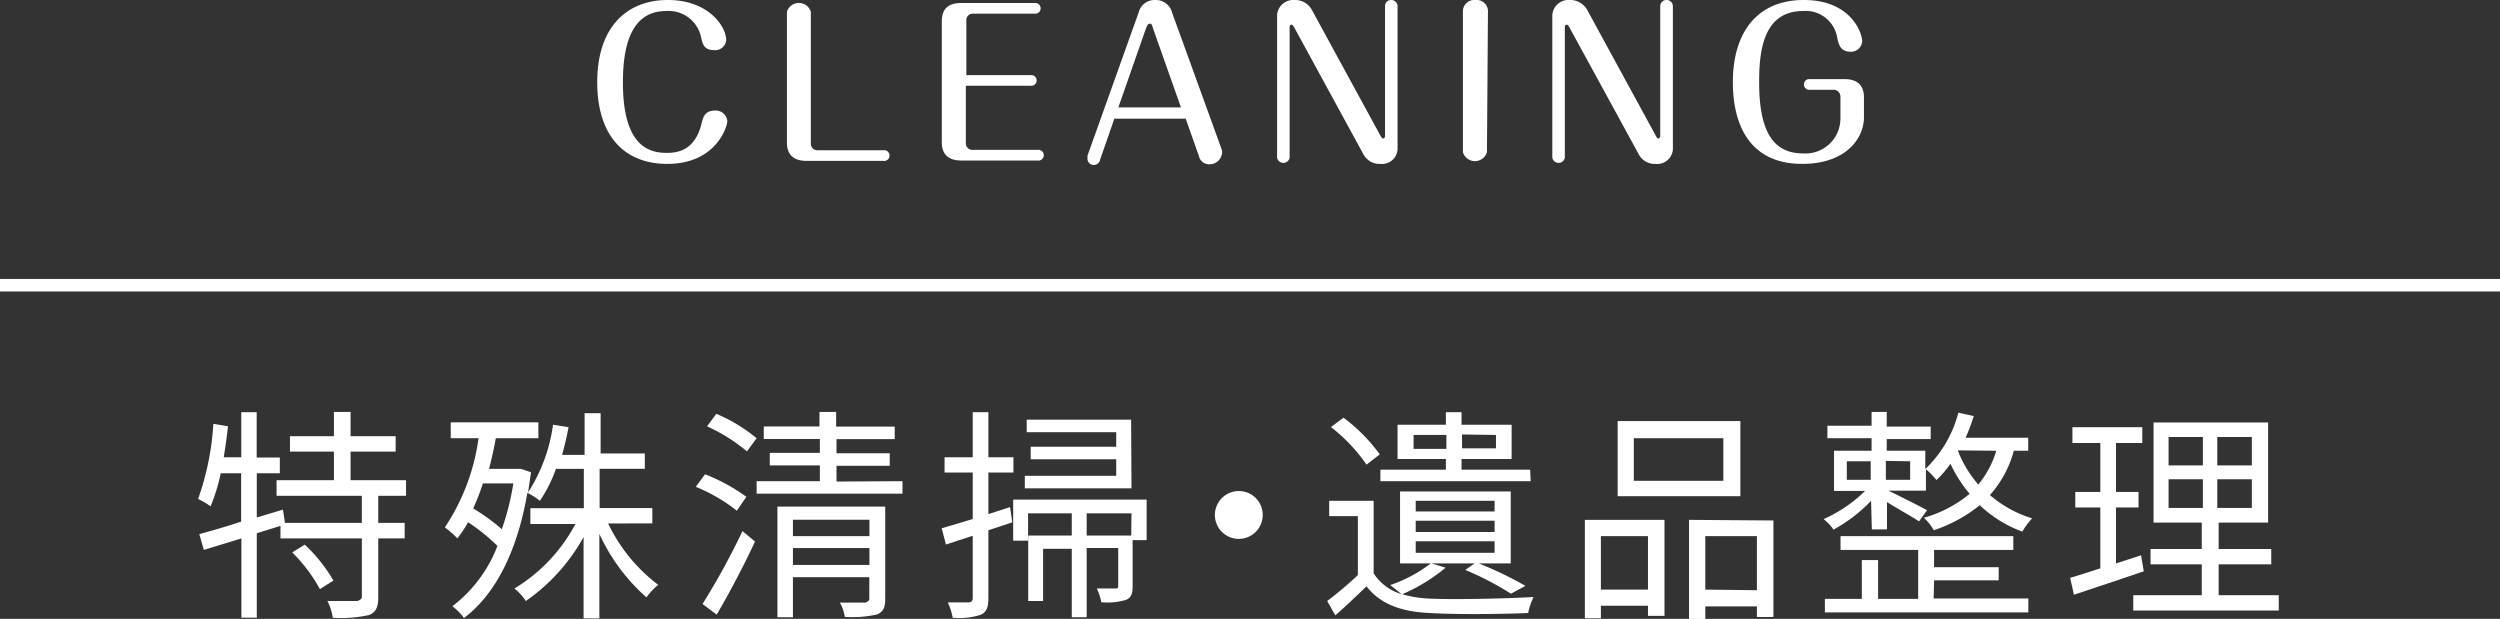
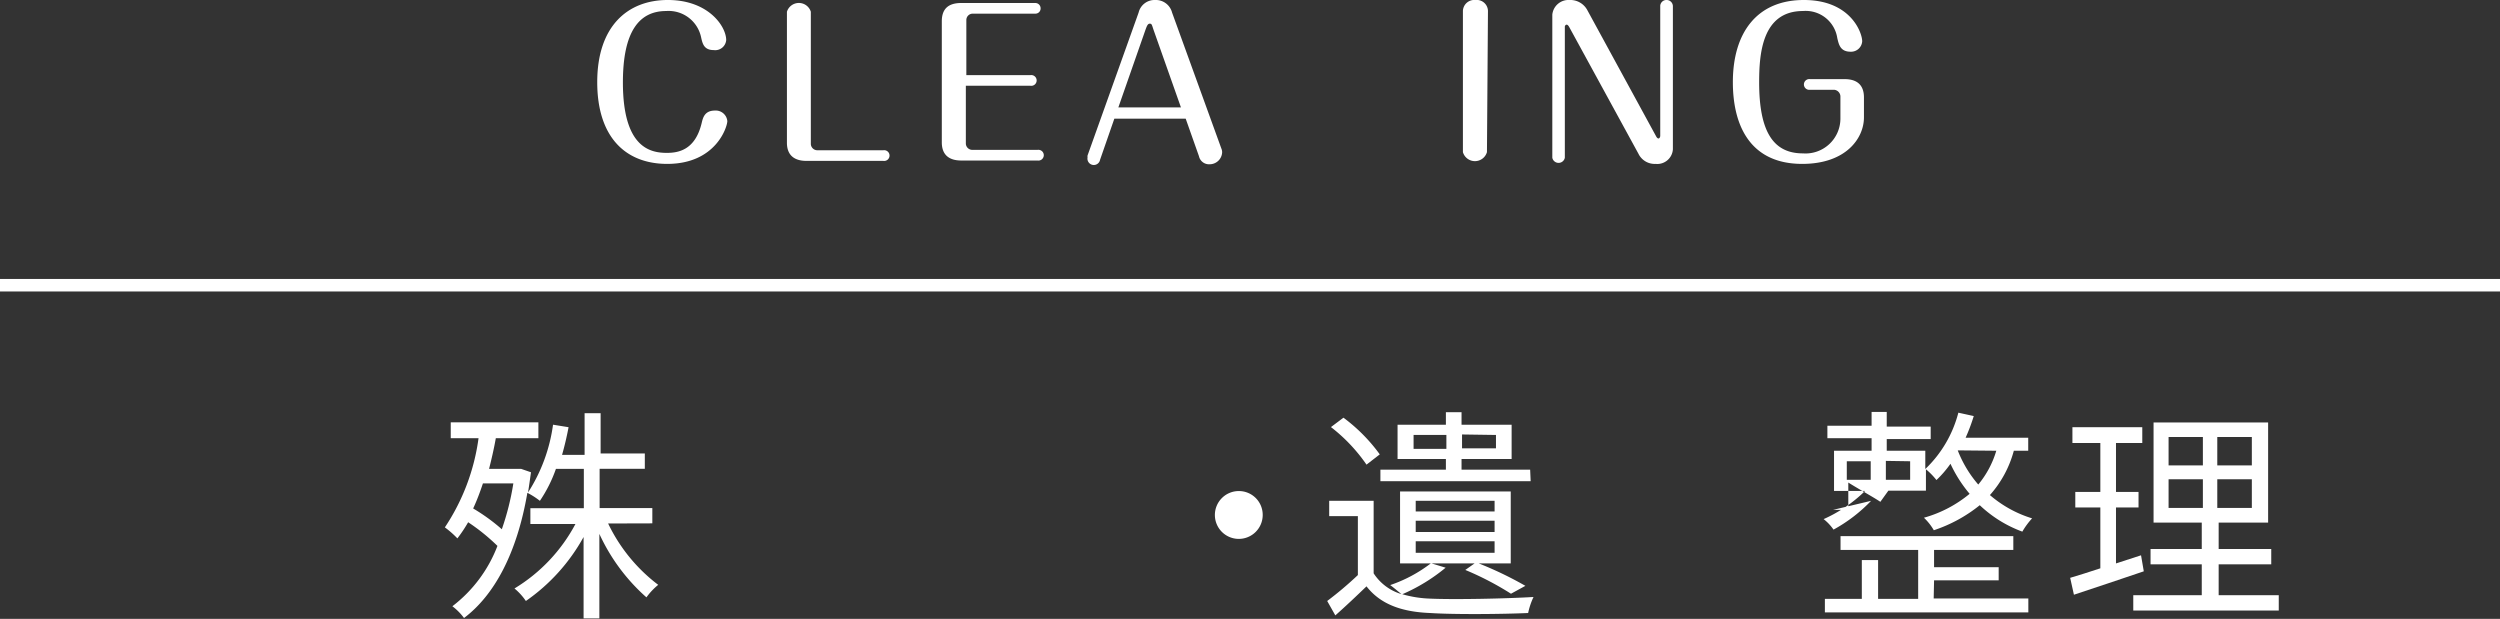
<svg xmlns="http://www.w3.org/2000/svg" viewBox="0 0 199.67 49.43">
  <rect x="0" y="0" width="199.67" height="49.43" fill="#333333" stroke="none" />
  <g fill="#fff">
    <path d="m58.09 9.67c0 .46-.91 3.42-4.8 3.42-3.29 0-5.59-2.09-5.59-6.53s2.4-6.56 5.64-6.56 4.66 2.11 4.66 3.2a.88.88 0 0 1 -1 .8c-.77 0-.89-.51-1-1a2.65 2.65 0 0 0 -2.79-2.12c-2.16 0-3.46 1.63-3.46 5.7 0 5.18 2.15 5.63 3.51 5.63.94 0 2.27-.24 2.78-2.38.1-.43.24-1 1.06-1a.93.93 0 0 1 .99.84z" />
    <path d="m64.76 11.51a.52.52 0 0 0 .49.49h5.3a.43.43 0 1 1 0 .85h-6.14c-1 0-1.56-.48-1.56-1.45v-10.46a1 1 0 0 1 1.91 0z" />
    <path d="m82.3 6a.43.43 0 1 1 0 .85h-5.16v4.63a.52.52 0 0 0 .5.49h5.23a.43.43 0 1 1 0 .85h-6.1c-1 0-1.55-.48-1.55-1.45v-9.67c0-1 .53-1.46 1.55-1.46h5.91a.42.42 0 0 1 .43.42.41.41 0 0 1 -.43.43h-5a.51.51 0 0 0 -.5.49v4.42z" />
    <path d="m87.86 12.76a.49.49 0 0 1 -1-.18.65.65 0 0 1 0-.16l4.08-11.42a1.31 1.31 0 0 1 1.32-1 1.34 1.34 0 0 1 1.35 1l3.94 10.87a.75.75 0 0 1 .06.3 1 1 0 0 1 -1 .95.82.82 0 0 1 -.85-.64l-1.06-3h-5.7zm1.46-4.18h5l-2.19-6.2c-.13-.38-.13-.49-.3-.49s-.24.21-.35.51z" />
-     <path d="m111.62 11.92a1.24 1.24 0 0 1 -1.37 1.17 1.46 1.46 0 0 1 -1.38-.81l-5.52-10.12c-.08-.14-.15-.19-.21-.19s-.16.09-.14.19v10.44a.51.51 0 0 1 -1 0v-11.43a1.3 1.3 0 0 1 1.38-1.17 1.52 1.52 0 0 1 1.39.78l5.49 10.07c.1.18.16.21.23.21s.13-.11.13-.21v-10.35a.48.48 0 0 1 .49-.5.5.5 0 0 1 .51.5z" />
    <path d="m118.76 12.15a1 1 0 0 1 -1.92 0v-11.21a.91.91 0 0 1 1-.94.9.9 0 0 1 1 .94z" />
    <path d="m133.61 11.92a1.25 1.25 0 0 1 -1.38 1.17 1.44 1.44 0 0 1 -1.37-.81l-5.53-10.12c-.08-.14-.14-.19-.21-.19s-.15.09-.14.19v10.44a.51.51 0 0 1 -1 0v-11.43a1.3 1.3 0 0 1 1.38-1.17 1.54 1.54 0 0 1 1.4.78l5.49 10.07c.09.18.16.21.22.21s.13-.11.13-.21v-10.35a.49.49 0 0 1 .5-.5.5.5 0 0 1 .51.5z" />
    <path d="m147.32 6.32c1 0 1.55.47 1.55 1.46v1.6c0 1.65-1.42 3.71-4.93 3.71-4.11 0-5.54-3-5.54-6.53 0-3.94 1.92-6.56 5.67-6.56s4.66 2.62 4.66 3.3a.89.89 0 0 1 -.93.83c-.83 0-.94-.59-1.06-1.09a2.55 2.55 0 0 0 -2.74-2.16c-3.29 0-3.5 3.47-3.5 5.7 0 3.92 1.12 5.67 3.49 5.67a2.79 2.79 0 0 0 3-2.74v-1.83a.55.55 0 0 0 -.5-.51h-1.92a.43.43 0 1 1 0-.85z" />
  </g>
  <path d="m0 22.78h199.67" fill="none" stroke="#fff" stroke-miterlimit="10" />
  <g fill="#fff">
-     <path d="m30.21 39.6v2.16h2.11v1.24h-2.11v4.7c0 .79-.18 1.19-.73 1.42a10.38 10.38 0 0 1 -2.9.22 4.49 4.49 0 0 0 -.43-1.34h2.37s.38-.07.38-.34v-4.66h-6.5v-1l-1.89.59v6.74h-1.23v-6.33l-3 .92-.36-1.26c.91-.25 2.08-.58 3.34-1v-3.86h-1.63a14.77 14.77 0 0 1 -.81 2.64 6.32 6.32 0 0 0 -1-.59 21.6 21.6 0 0 0 1.22-6l1.17.2c-.09.83-.21 1.66-.34 2.47h1.4v-3.6h1.23v3.62h1.85v1.26h-1.84v3.53l2.09-.63.16 1.06h6.14v-2.16h-6.81v-1.25h4.58v-2.28h-3.51v-1.23h3.51v-1.94h1.33v1.94h3.6v1.23h-3.6v2.28h4.43v1.25zm-5.87 3.9a12.41 12.41 0 0 1 2.29 2.87l-1.08.68a12.72 12.72 0 0 0 -2.21-2.93z" />
    <path d="m48.57 41.81a13.39 13.39 0 0 0 4 4.9 5.18 5.18 0 0 0 -.94 1 15.25 15.25 0 0 1 -3.76-5.07v6.75h-1.26v-6.5a15.08 15.08 0 0 1 -4.61 5.11 4.68 4.68 0 0 0 -.91-1 13.32 13.32 0 0 0 4.87-5.15h-3.6v-1.26h4.27v-3.14h-2.23a11 11 0 0 1 -1.28 2.55 6.23 6.23 0 0 0 -1-.64c-.84 4.88-2.66 8.19-5.06 10a4.6 4.6 0 0 0 -.93-.94 11 11 0 0 0 3.6-4.82 15.91 15.91 0 0 0 -2.34-1.89 10.89 10.89 0 0 1 -.86 1.29 7.54 7.54 0 0 0 -1-.88 16.9 16.9 0 0 0 2.69-7.12h-2.22v-1.27h7v1.27h-3.4c-.15.85-.34 1.66-.54 2.45h2.34.23l.78.27c-.08.55-.15 1.09-.24 1.62a13.3 13.3 0 0 0 2-5.42l1.24.2c-.14.75-.32 1.51-.52 2.21h1.8v-3.33h1.28v3.22h3.53v1.22h-3.61v3.14h4.21v1.22zm-10-3.2c-.24.72-.49 1.38-.78 2a15 15 0 0 1 2.29 1.66 21.1 21.1 0 0 0 .92-3.66z" />
-     <path d="m58.85 40.79a13.44 13.44 0 0 0 -3.28-1.91l.74-1a14.59 14.59 0 0 1 3.3 1.8zm-2.74 7.45a58.26 58.26 0 0 0 3.19-5.82l1 .83c-.88 1.91-2.07 4.16-3.06 5.84zm3.55-12.19a14.14 14.14 0 0 0 -3.19-2l.74-1a13 13 0 0 1 3.22 1.95zm12.42 2.38v1h-11.65v-1h5.05v-1.26h-4v-1h4v-1.11h-4.48v-1h4.45v-1.16h1.33v1.17h4.68v1h-4.65v1.13h4.25v1h-4.25v1.26zm-1.38 9.41c0 .69-.15 1-.63 1.23a9.11 9.11 0 0 1 -2.6.2 3.29 3.29 0 0 0 -.39-1.14h2s.35-.07.35-.3v-1.73h-6.1v3.2h-1.24v-8.84h8.61zm-7.37-6.33v1.31h6.11v-1.31zm6.11 3.61v-1.35h-6.11v1.35z" />
-     <path d="m80.85 41.72-1.91.63v5.44c0 .74-.16 1.1-.61 1.31a5.6 5.6 0 0 1 -2.24.24 5.11 5.11 0 0 0 -.39-1.23h1.69s.3 0 .3-.32v-5l-2.14.7-.34-1.3c.69-.2 1.55-.45 2.48-.74v-3.71h-2.25v-1.22h2.25v-3.6h1.25v3.6h2v1.22h-2v3.32l1.73-.56zm10.73 1.42h-1.12v3.66c0 .59-.09.9-.5 1.1a5.15 5.15 0 0 1 -2 .2 4.68 4.68 0 0 0 -.36-1.1h1.47c.18 0 .24 0 .24-.23v-3h-2.52v5.53h-1.19v-5.47h-2.29v4.17h-1.19v-5.23h3.48v-1.77h-3.49v2.18h-1.19v-3.28h10.66zm-1.21-4.14h-8.52v-1h7.3v-1.32h-6.83v-1h6.83v-1.16h-7.15v-1h8.34zm0 2h-3.58v1.77h3.56z" />
    <path d="m100.85 41.13a1.91 1.91 0 1 1 -1.91-1.91 1.9 1.9 0 0 1 1.91 1.91z" />
    <path d="m115.46 45.34a14.31 14.31 0 0 1 -3.46 2.12 9 9 0 0 0 2.2.35c2 .09 6.12 0 8.28-.13a5.67 5.67 0 0 0 -.43 1.28c-2 .09-5.82.13-7.83 0-2.34-.09-4-.74-5.08-2.13-.79.76-1.6 1.53-2.49 2.32l-.65-1.15a28.44 28.44 0 0 0 2.45-2.07v-4.71h-2.29v-1.22h3.55v5.79a4 4 0 0 0 2.22 1.66c-.26-.21-.67-.56-.9-.72a11.25 11.25 0 0 0 3.24-1.73h-2.45v-5.75h8.84v5.75h-2.55a29 29 0 0 1 3.72 1.79l-1.15.63a23.85 23.85 0 0 0 -3.65-1.9l.74-.52h-3.43zm-6.32-8.23a13.36 13.36 0 0 0 -2.84-3l1-.75a13.55 13.55 0 0 1 2.9 2.93zm13.11 1.32h-12v-.92h5.23v-.85h-3.86v-2.74h3.86v-1h1.25v1h4v2.74h-4v.85h5.48zm-6.73-2.58v-1.11h-2.62v1.11zm-2.45 5h6.3v-.85h-6.3zm0 1.64h6.3v-.9h-6.3zm0 1.66h6.3v-.92h-6.3zm3.7-9.45v1.11h2.71v-1.07z" />
-     <path d="m126.58 41.52h6.36v7.67h-1.32v-.81h-3.76v1h-1.28zm1.28 1.3v4.27h3.76v-4.27zm11.14-3.19h-9.8v-6h9.8zm-1.36-4.63h-7.15v3.4h7.15zm4 6.57v7.71h-1.32v-.85h-4.12v1h-1.3v-7.91zm-1.32 5.57v-4.32h-4.12v4.27z" />
-     <path d="m149.44 40a12.37 12.37 0 0 1 -3 2.3 3.89 3.89 0 0 0 -.79-.84 11.23 11.23 0 0 0 3.31-2.25h-2.48v-3.21h3v-1h-3.53v-1h3.53v-1.1h1.21v1.17h3.51v1h-3.51v.93h3.08v1.46a9.51 9.51 0 0 0 2.64-4.5l1.23.27a15 15 0 0 1 -.65 1.73h5v1.04h-1.15a8.69 8.69 0 0 1 -1.91 3.54 9.36 9.36 0 0 0 3.37 1.86 5.92 5.92 0 0 0 -.78 1.06 9.86 9.86 0 0 1 -3.4-2.11 11.72 11.72 0 0 1 -3.67 2 4.4 4.4 0 0 0 -.79-1 9.89 9.89 0 0 0 3.65-1.91 10.65 10.65 0 0 1 -1.53-2.4 8.39 8.39 0 0 1 -1.12 1.3 5.6 5.6 0 0 0 -.84-.86v1.71h-3c.72.34 2.59 1.28 3.09 1.56l-.64.89c-.53-.36-1.7-1-2.56-1.54v2.18h-1.21zm5 7.8h7.56v1.11h-16.25v-1.08h2.95v-3.1h1.3v3.1h3.2v-3.91h-6.2v-1.1h13.8v1.1h-6.33v1.38h5.16v1.05h-5.16zm-6.94-9.48h1.91v-1.48h-1.91zm3.12-1.51v1.51h1.94v-1.48zm5.74-.84a9.31 9.31 0 0 0 1.64 2.73 7.6 7.6 0 0 0 1.44-2.7z" />
+     <path d="m149.44 40a12.37 12.37 0 0 1 -3 2.3 3.89 3.89 0 0 0 -.79-.84 11.23 11.23 0 0 0 3.31-2.25h-2.48v-3.21h3v-1h-3.53v-1h3.53v-1.1h1.21v1.17h3.51v1h-3.51v.93h3.08v1.46a9.51 9.51 0 0 0 2.64-4.5l1.23.27a15 15 0 0 1 -.65 1.73h5v1.04h-1.15a8.69 8.69 0 0 1 -1.91 3.54 9.36 9.36 0 0 0 3.37 1.86 5.92 5.92 0 0 0 -.78 1.06 9.86 9.86 0 0 1 -3.4-2.11 11.72 11.72 0 0 1 -3.67 2 4.4 4.4 0 0 0 -.79-1 9.89 9.89 0 0 0 3.65-1.91 10.65 10.65 0 0 1 -1.53-2.4 8.39 8.39 0 0 1 -1.12 1.3 5.6 5.6 0 0 0 -.84-.86v1.71h-3l-.64.89c-.53-.36-1.7-1-2.56-1.54v2.18h-1.21zm5 7.8h7.56v1.11h-16.25v-1.08h2.95v-3.1h1.3v3.1h3.2v-3.91h-6.2v-1.1h13.8v1.1h-6.33v1.38h5.16v1.05h-5.16zm-6.94-9.48h1.91v-1.48h-1.91zm3.12-1.51v1.51h1.94v-1.48zm5.74-.84a9.31 9.31 0 0 0 1.64 2.73 7.6 7.6 0 0 0 1.44-2.7z" />
    <path d="m171.22 45.63c-1.92.65-4 1.35-5.58 1.87l-.3-1.35c.66-.2 1.49-.45 2.41-.76v-4.86h-2v-1.24h2v-3.91h-2.23v-1.26h5.58v1.26h-2.1v3.91h1.8v1.24h-1.8v4.47l2-.65zm10.78 1.91v1.22h-11.62v-1.22h5.47v-2.47h-4.09v-1.22h4.09v-2.11h-3.85v-8h9.15v8h-3.95v2.11h4.2v1.22h-4.2v2.47zm-8.8-10.37h2.74v-2.27h-2.74zm0 3.4h2.74v-2.29h-2.74zm6.65-5.67h-2.76v2.27h2.76zm0 3.38h-2.76v2.29h2.76z" />
  </g>
</svg>